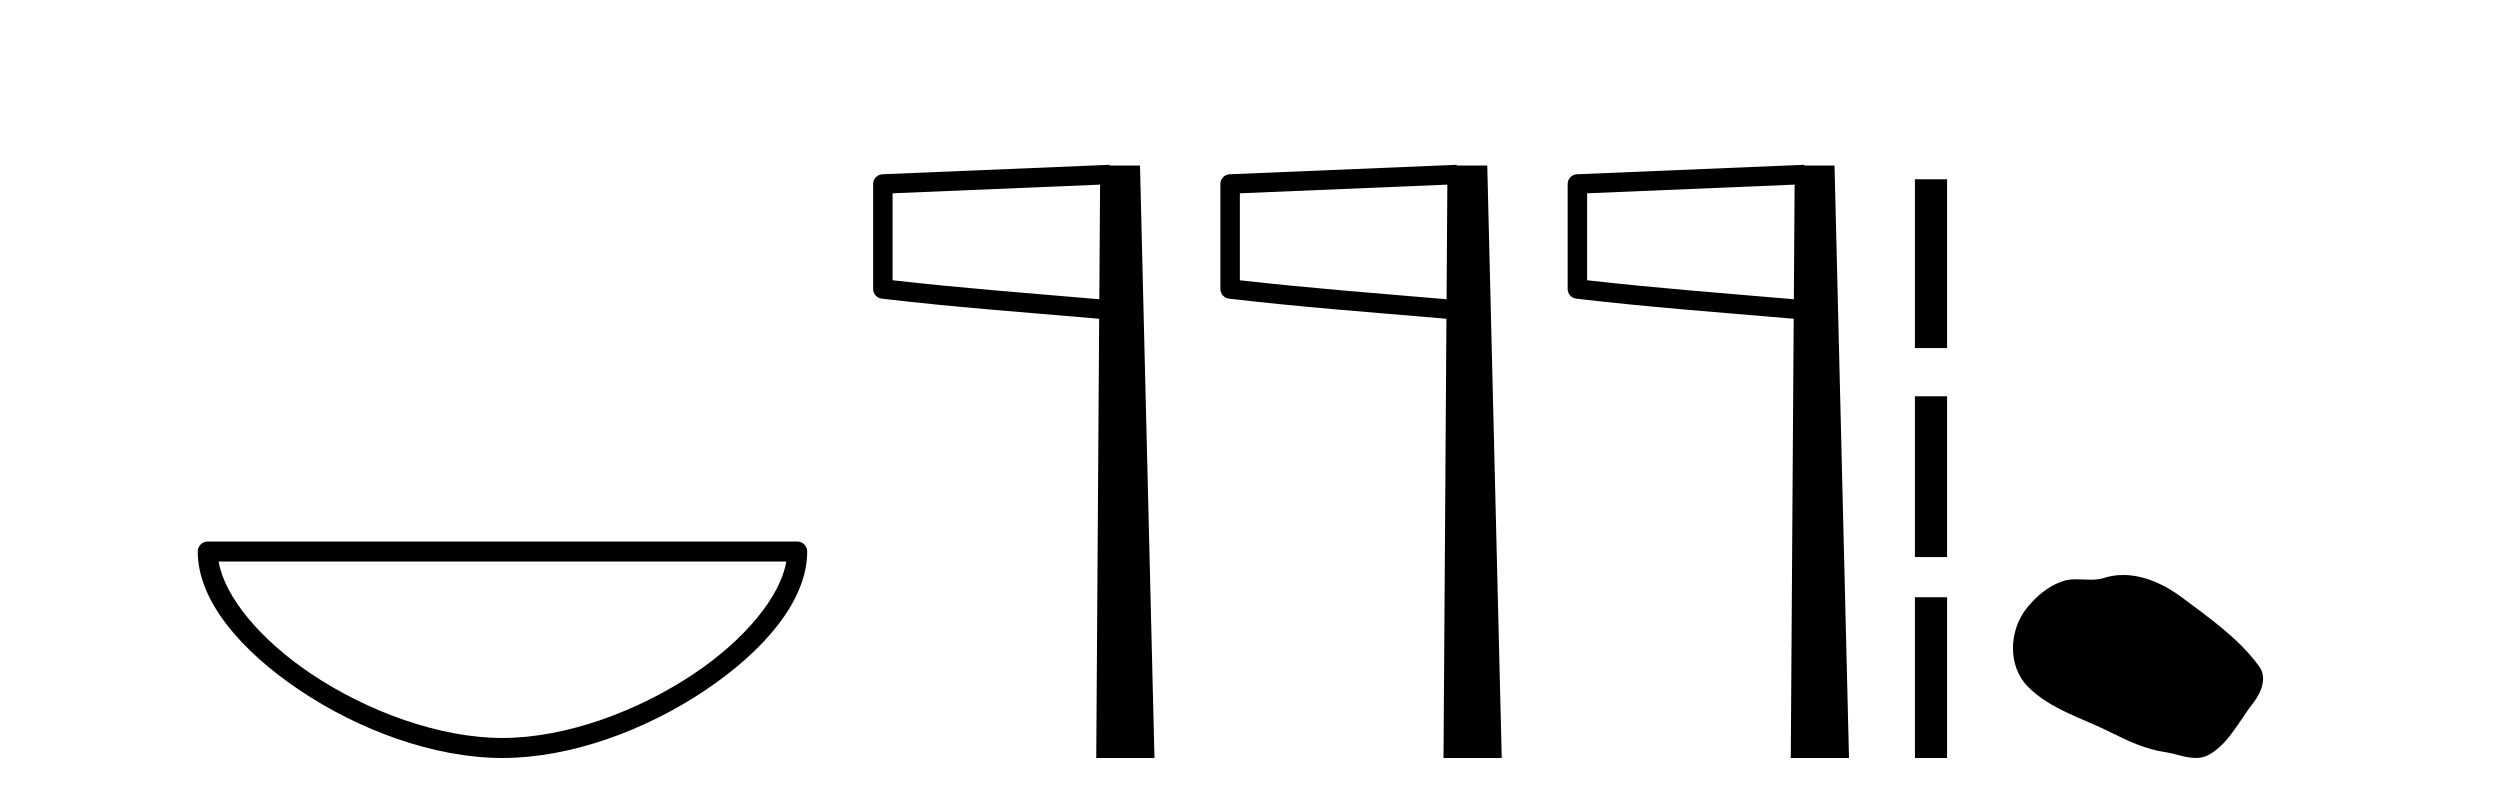
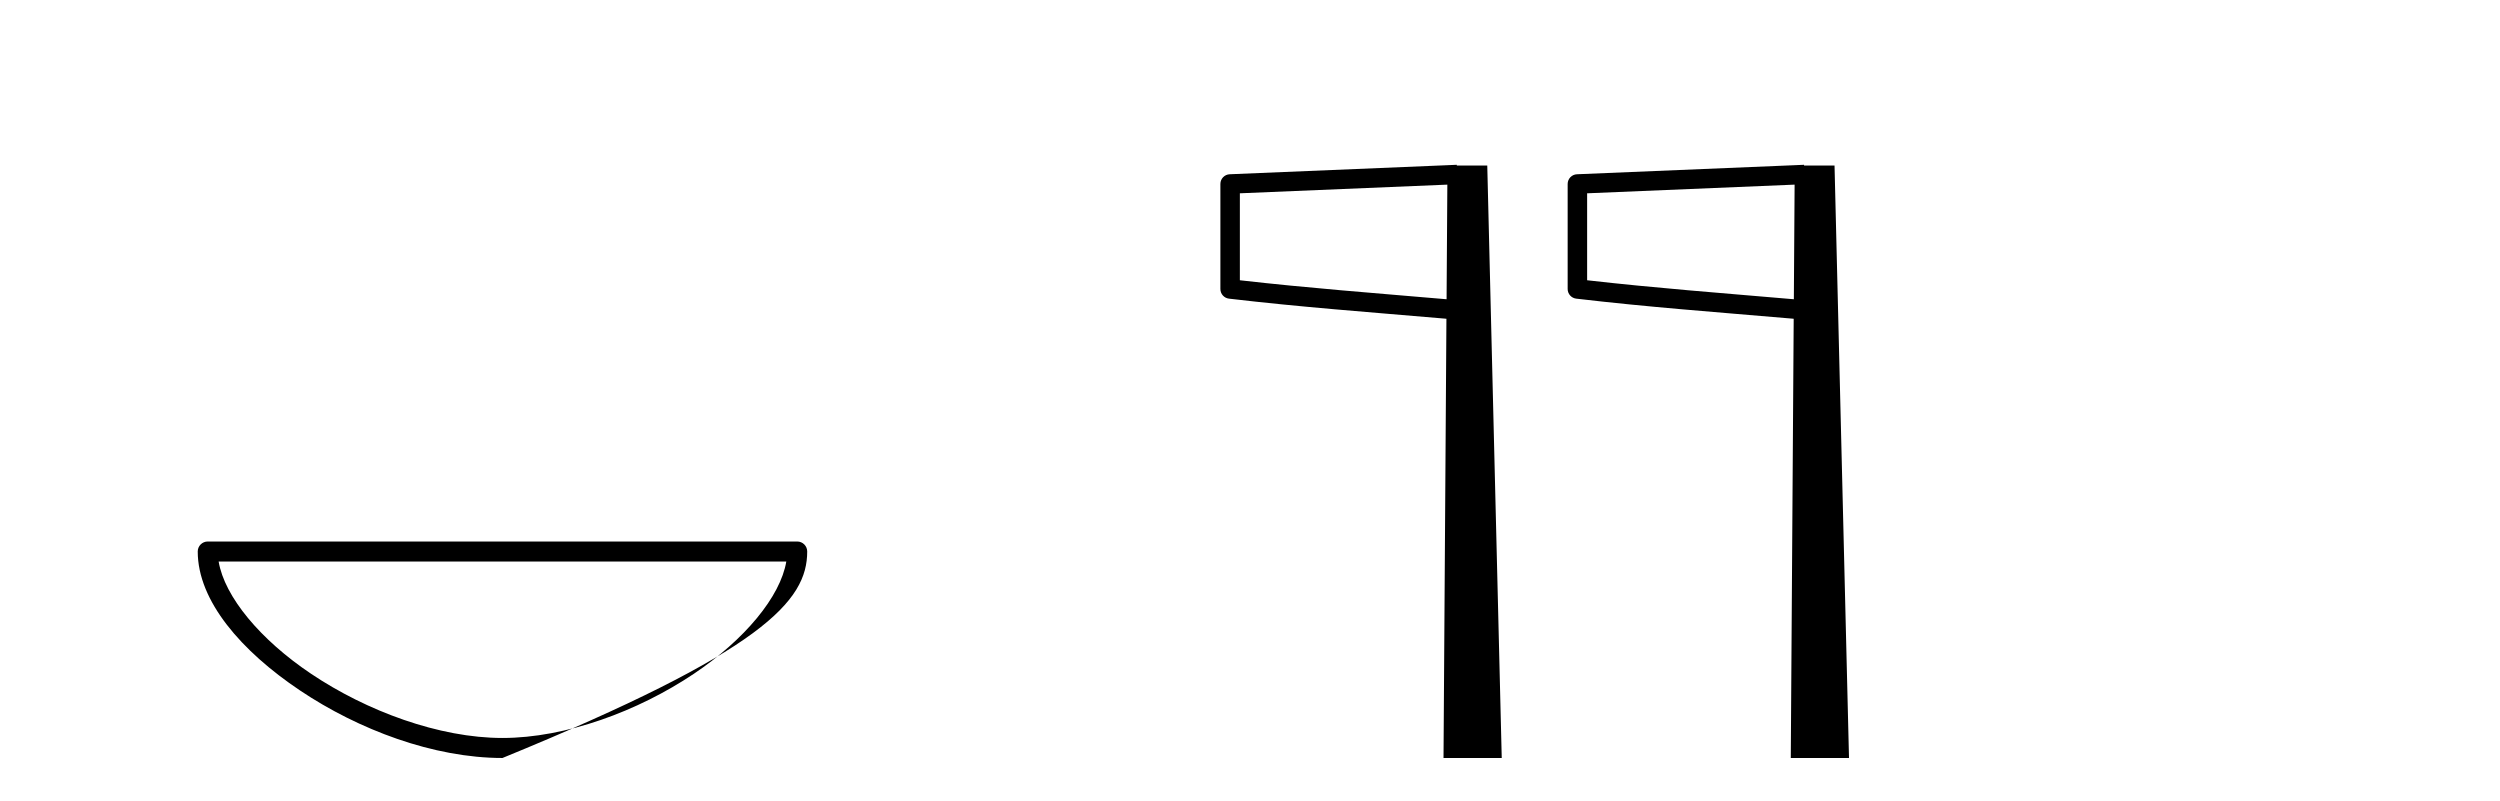
<svg xmlns="http://www.w3.org/2000/svg" width="128.0" height="41.0">
-   <path d="M 40.259 28.749 C 39.956 30.555 38.125 32.754 35.525 34.498 C 32.674 36.41 28.97 37.784 25.726 37.784 C 22.483 37.784 18.779 36.41 15.928 34.498 C 13.328 32.754 11.497 30.555 11.194 28.749 ZM 10.637 27.725 C 10.354 27.725 10.124 27.954 10.124 28.237 C 10.124 30.768 12.356 33.337 15.357 35.349 C 18.358 37.362 22.198 38.809 25.726 38.809 C 29.254 38.809 33.095 37.362 36.096 35.349 C 39.097 33.337 41.329 30.768 41.329 28.237 C 41.329 27.954 41.1 27.725 40.817 27.725 Z" style="fill:#000000;stroke:none" />
-   <path d="M 56.324 9.453 L 56.285 15.321 L 56.28 15.321 C 52.481 14.995 49.197 14.748 45.701 14.349 L 45.701 9.897 L 56.324 9.453 ZM 56.806 8.437 L 56.307 8.459 L 45.183 8.922 C 44.916 8.932 44.705 9.15 44.704 9.418 L 44.704 14.795 C 44.703 15.048 44.893 15.262 45.145 15.291 C 48.836 15.725 52.242 15.973 56.195 16.313 L 56.277 16.321 L 56.128 38.809 L 59.109 38.809 L 58.368 8.475 L 56.809 8.475 L 56.806 8.437 Z" style="fill:#000000;stroke:none" />
+   <path d="M 40.259 28.749 C 39.956 30.555 38.125 32.754 35.525 34.498 C 32.674 36.41 28.97 37.784 25.726 37.784 C 22.483 37.784 18.779 36.41 15.928 34.498 C 13.328 32.754 11.497 30.555 11.194 28.749 ZM 10.637 27.725 C 10.354 27.725 10.124 27.954 10.124 28.237 C 10.124 30.768 12.356 33.337 15.357 35.349 C 18.358 37.362 22.198 38.809 25.726 38.809 C 39.097 33.337 41.329 30.768 41.329 28.237 C 41.329 27.954 41.1 27.725 40.817 27.725 Z" style="fill:#000000;stroke:none" />
  <path d="M 74.104 9.453 L 74.065 15.321 L 74.06 15.321 C 70.261 14.995 66.977 14.748 63.481 14.349 L 63.481 9.897 L 74.104 9.453 ZM 74.586 8.437 L 74.087 8.459 L 62.963 8.922 C 62.696 8.932 62.485 9.15 62.484 9.418 L 62.484 14.795 C 62.483 15.048 62.673 15.262 62.925 15.291 C 66.616 15.725 70.022 15.973 73.974 16.313 L 74.057 16.321 L 73.908 38.809 L 76.889 38.809 L 76.148 8.475 L 74.589 8.475 L 74.586 8.437 Z" style="fill:#000000;stroke:none" />
  <path d="M 91.884 9.453 L 91.845 15.321 L 91.84 15.321 C 88.041 14.995 84.757 14.748 81.261 14.349 L 81.261 9.897 L 91.884 9.453 ZM 92.366 8.437 L 91.867 8.459 L 80.743 8.922 C 80.476 8.932 80.265 9.15 80.264 9.418 L 80.264 14.795 C 80.263 15.048 80.453 15.262 80.705 15.291 C 84.396 15.725 87.802 15.973 91.754 16.313 L 91.837 16.321 L 91.688 38.809 L 94.669 38.809 L 93.928 8.475 L 92.369 8.475 L 92.366 8.437 Z" style="fill:#000000;stroke:none" />
-   <path d="M 98.044 9.179 L 98.044 17.821 L 99.69 17.821 L 99.69 9.179 L 98.044 9.179 M 98.044 20.29 L 98.044 28.521 L 99.69 28.521 L 99.69 20.29 L 98.044 20.29 M 98.044 30.579 L 98.044 38.809 L 99.69 38.809 L 99.69 30.579 L 98.044 30.579 Z" style="fill:#000000;stroke:none" />
-   <path d="M 108.708 29.44 C 108.378 29.44 108.045 29.487 107.718 29.592 C 107.497 29.662 107.27 29.68 107.041 29.68 C 106.797 29.68 106.551 29.66 106.307 29.66 C 106.079 29.66 105.853 29.678 105.635 29.748 C 104.884 29.99 104.238 30.542 103.751 31.16 C 102.865 32.284 102.776 34.108 103.841 35.171 C 105.006 36.334 106.629 36.77 108.055 37.49 C 108.947 37.94 109.864 38.364 110.861 38.51 C 111.369 38.584 111.906 38.809 112.424 38.809 C 112.663 38.809 112.898 38.761 113.124 38.629 C 114.137 38.036 114.645 36.909 115.346 36.014 C 115.77 35.475 116.102 34.71 115.662 34.108 C 114.613 32.673 113.119 31.641 111.706 30.582 C 110.847 29.939 109.784 29.44 108.708 29.44 Z" style="fill:#000000;stroke:none" />
</svg>